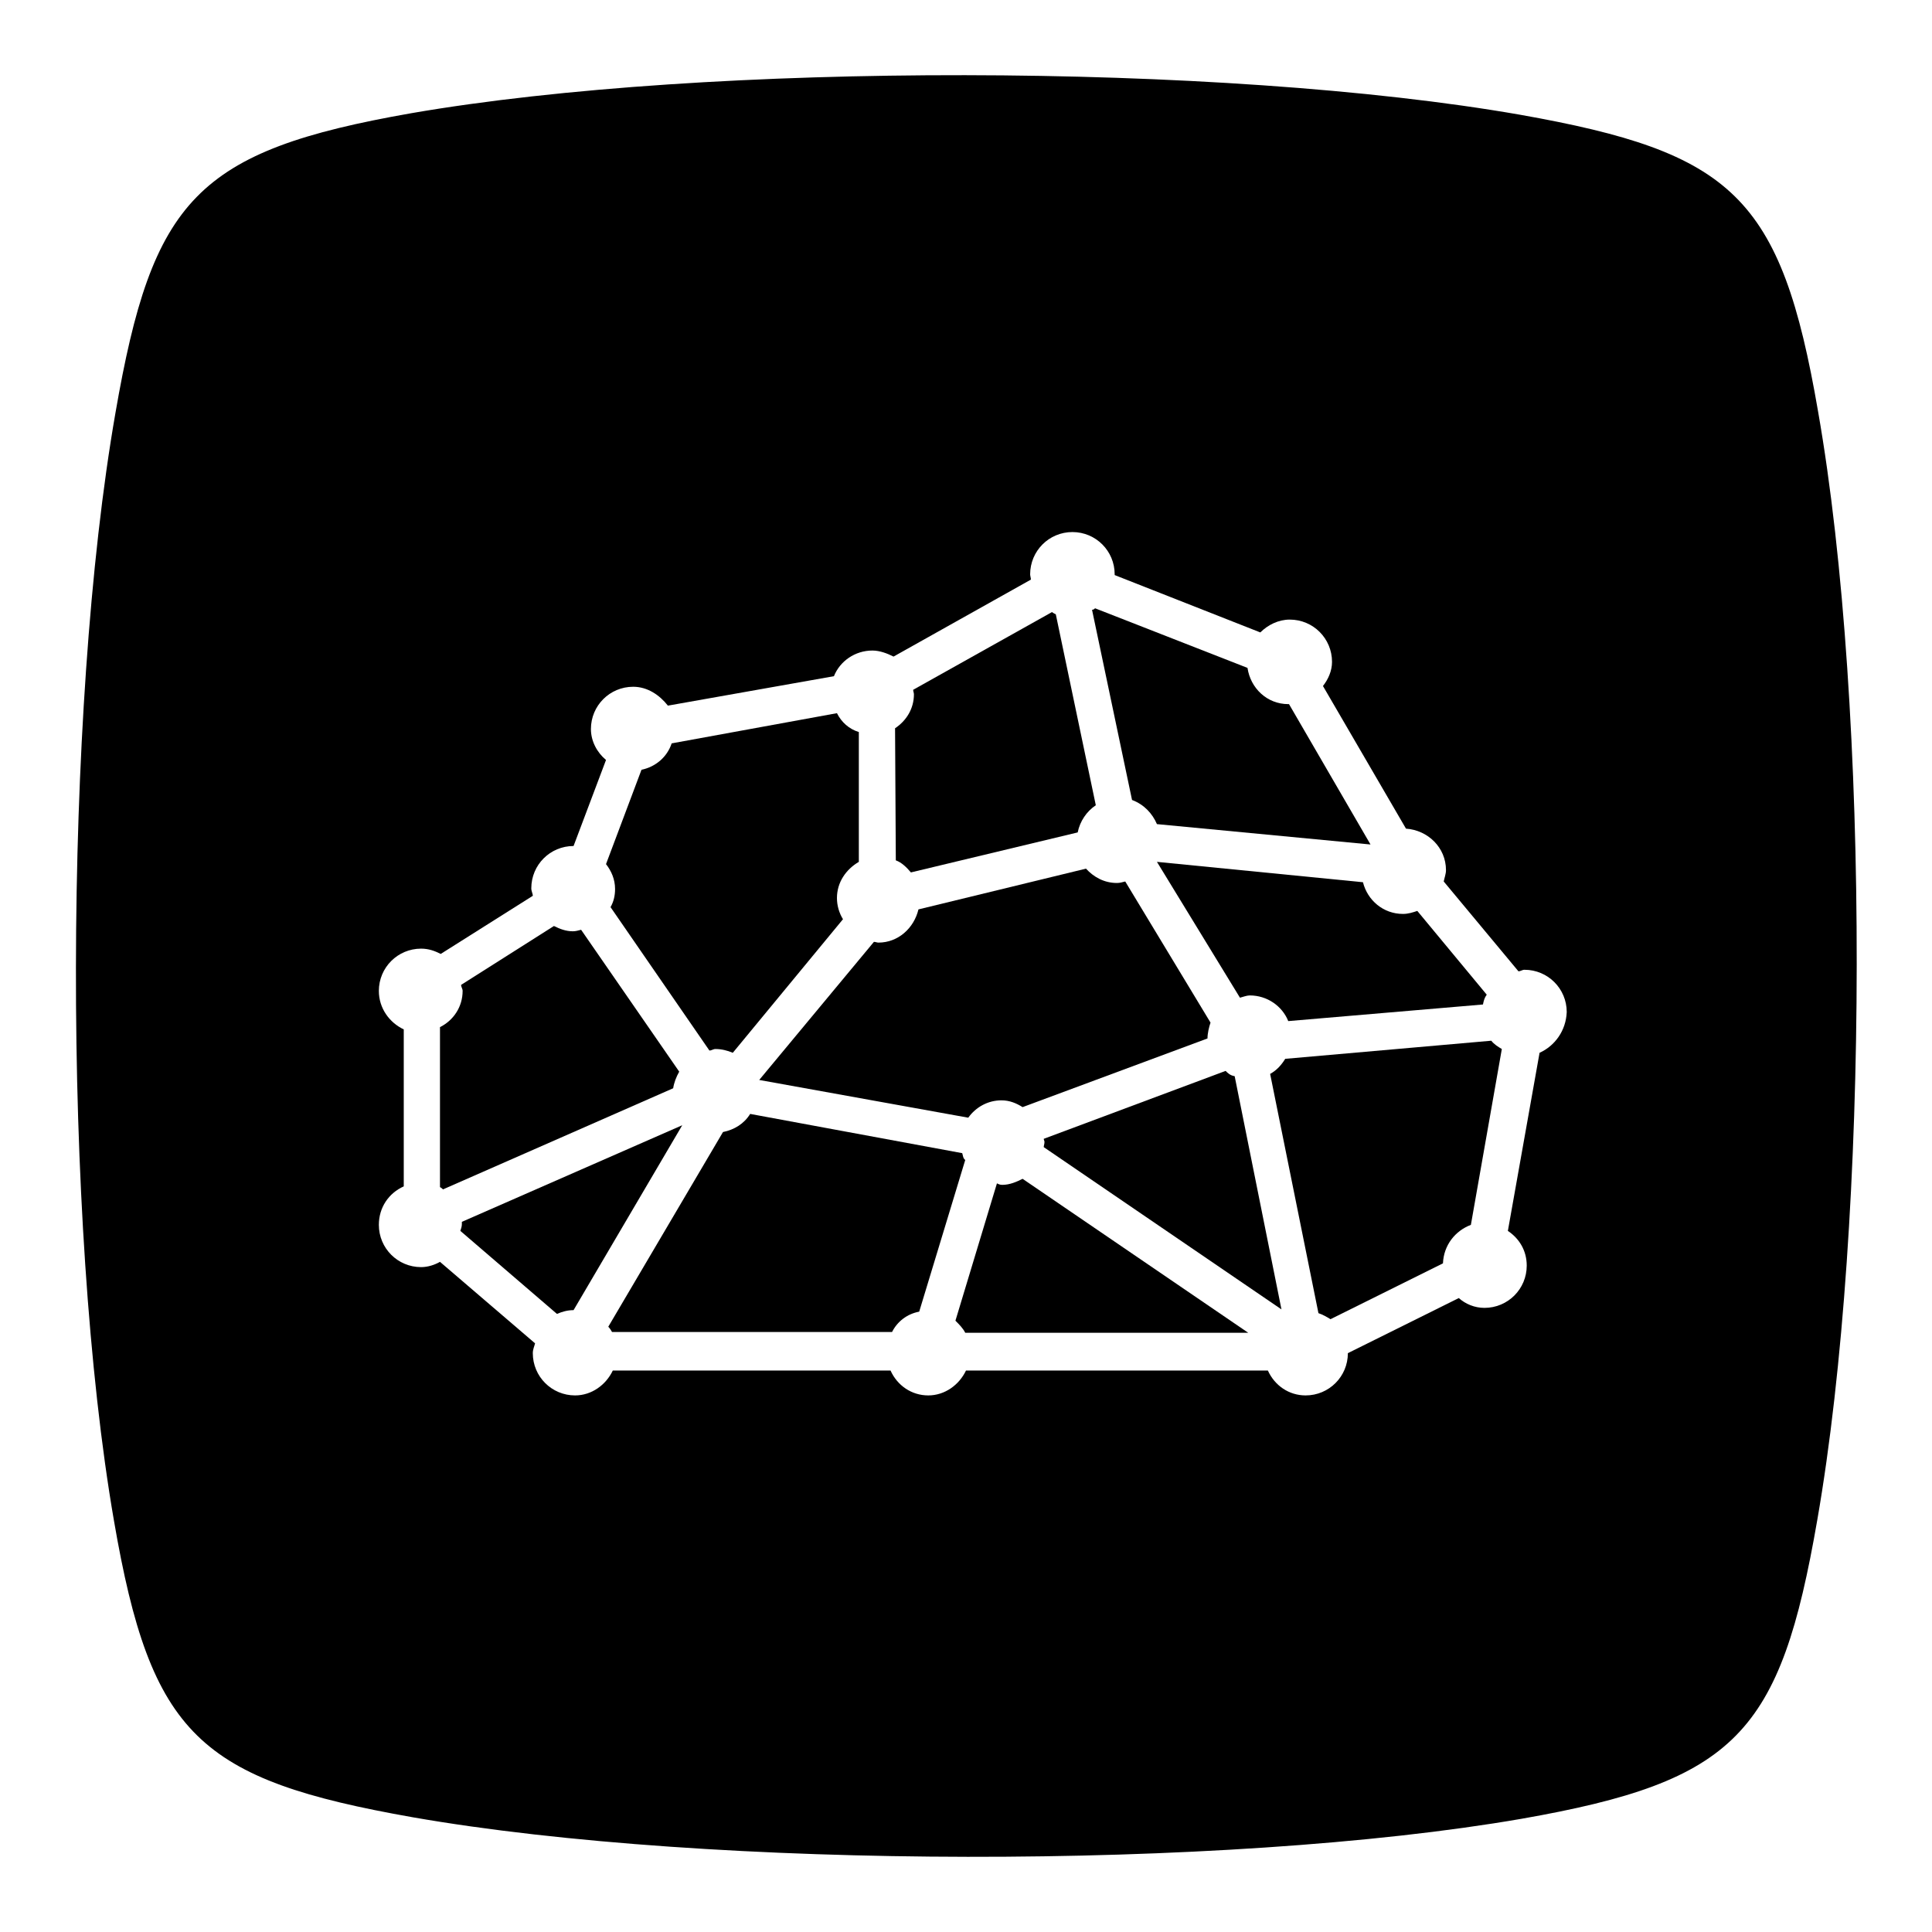
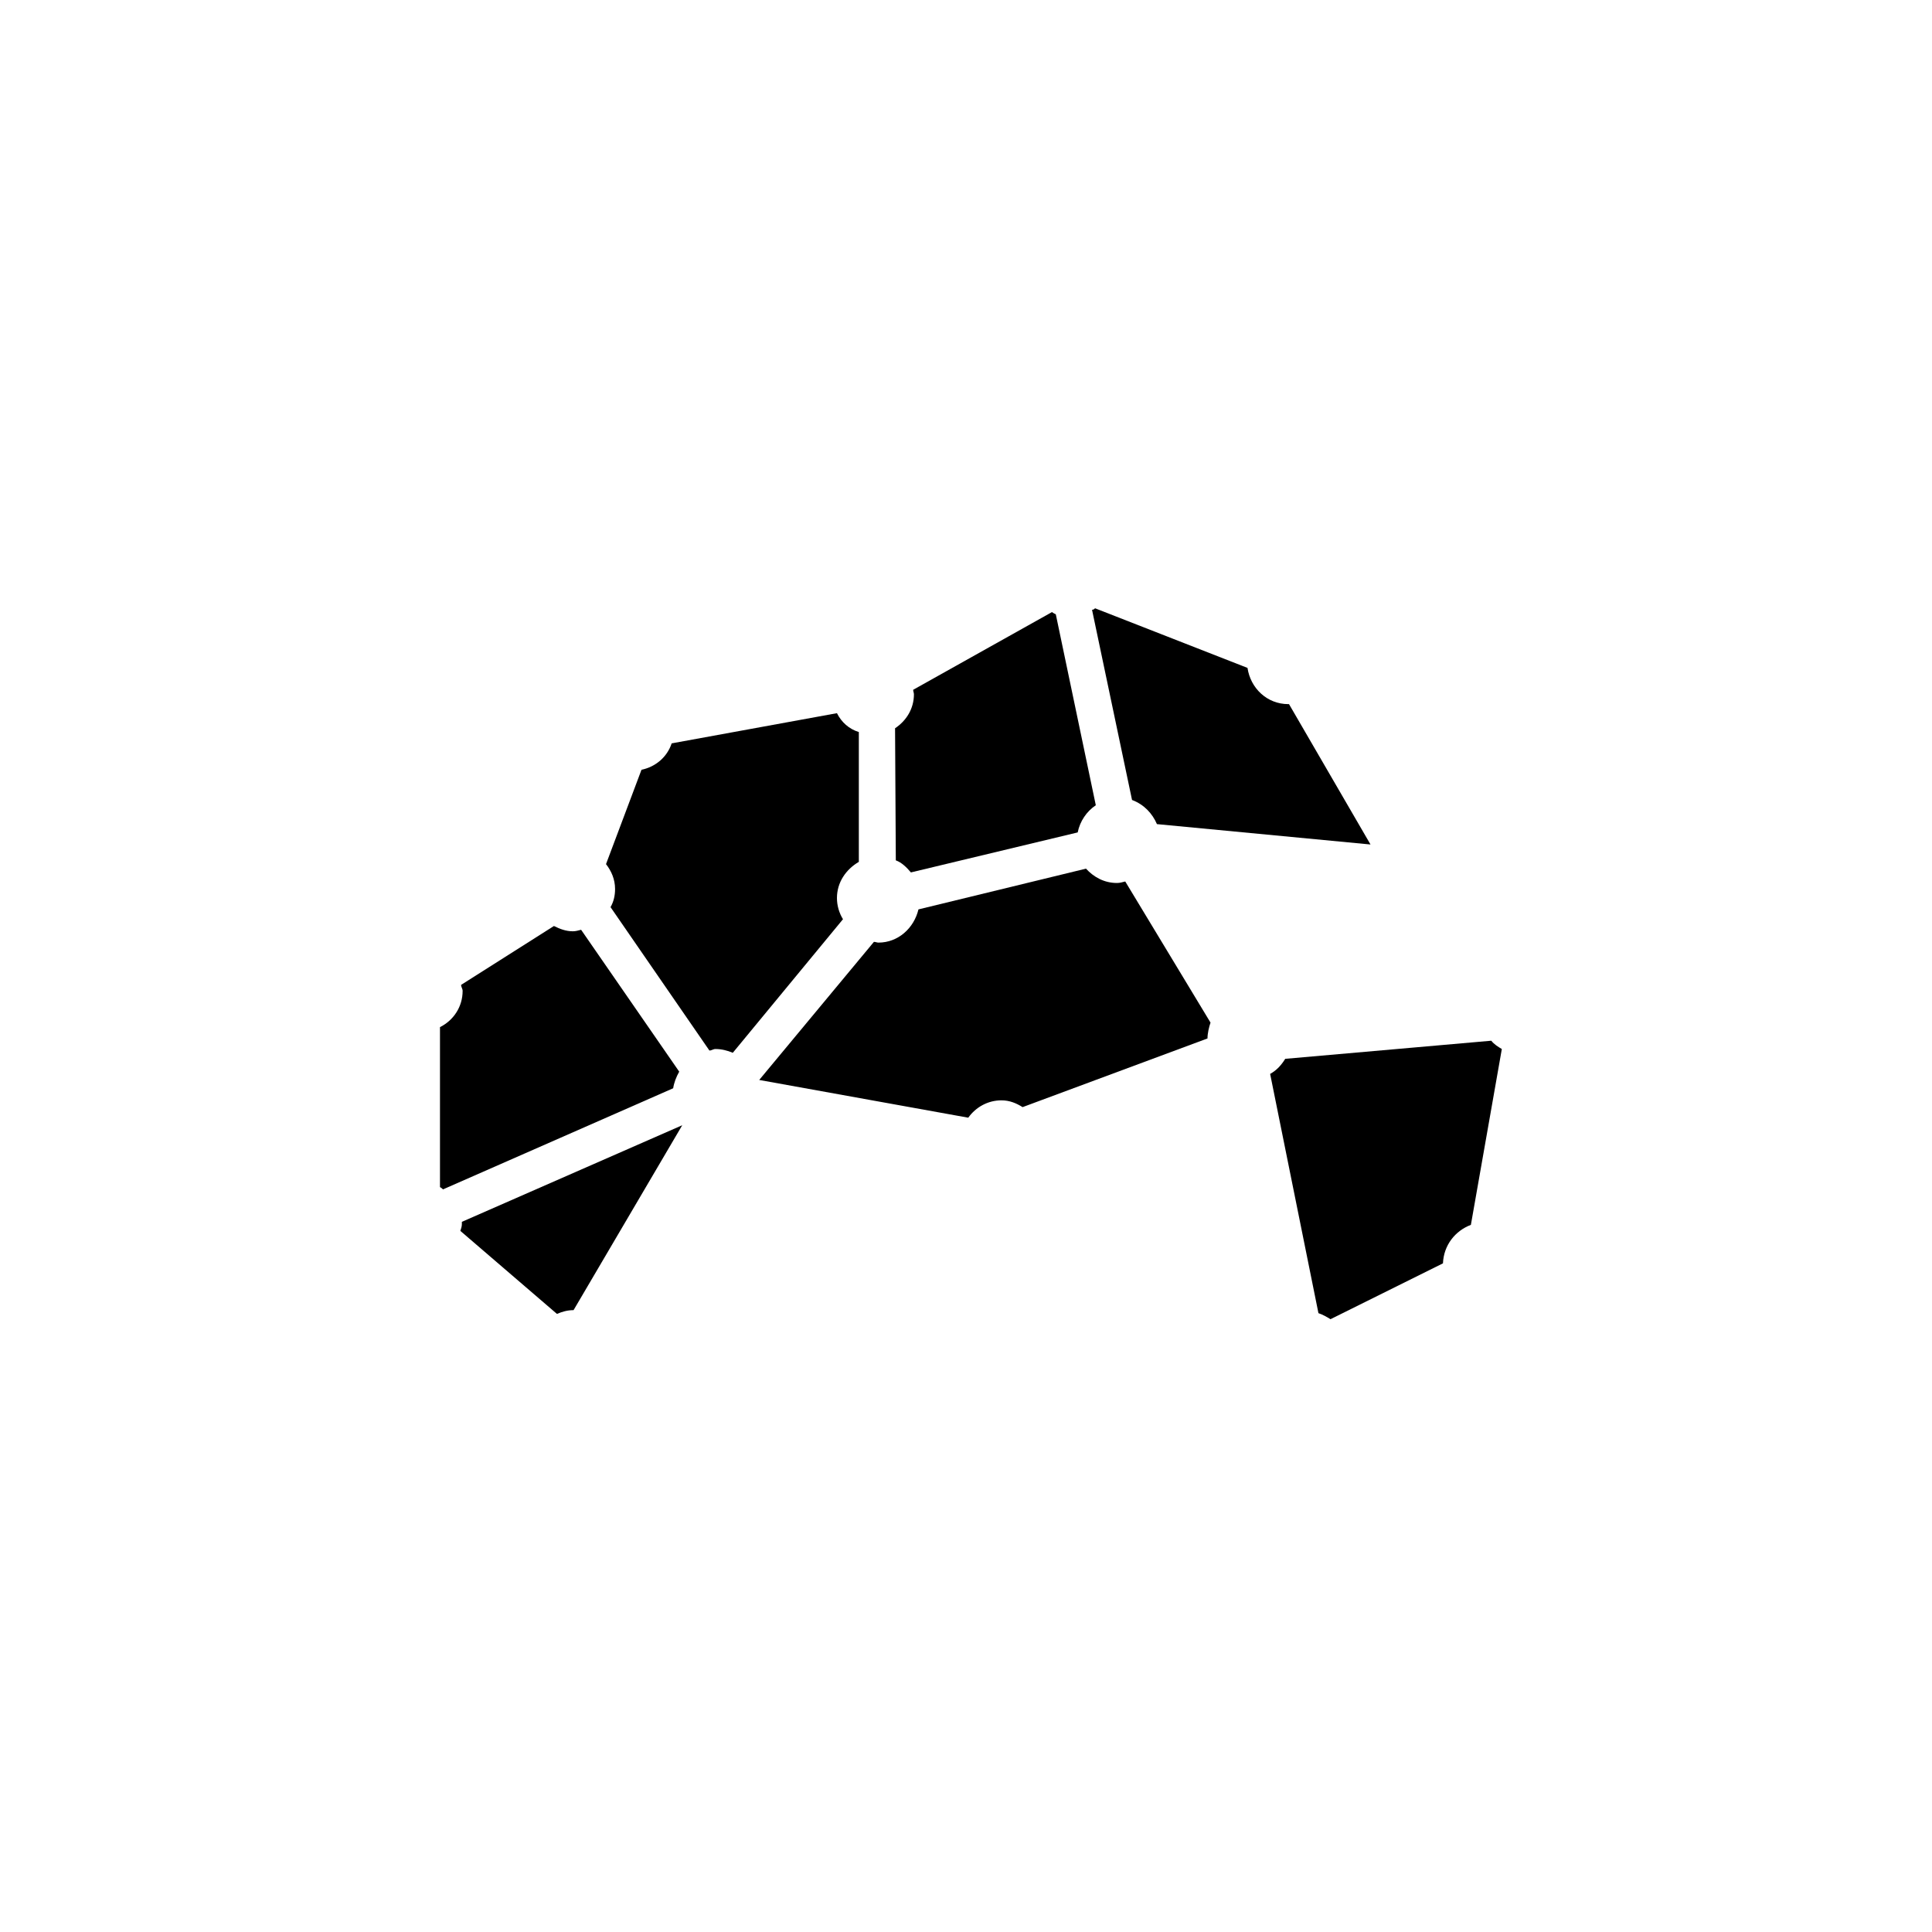
<svg xmlns="http://www.w3.org/2000/svg" version="1.1" x="0px" y="0px" viewBox="0 0 256 256" enable-background="new 0 0 256 256" xml:space="preserve">
  <g>
    <g>
      <path fill="#000000" d="M61.2,161.9c0,0.1,0,0.2,0,0.3c0,0.3-0.1,0.6-0.2,0.9l12.8,11c0.7-0.3,1.4-0.5,2.2-0.5l14.4-24.5L61.2,161.9z" />
      <path fill="#000000" d="M128.3,148.1c1-1.4,2.6-2.3,4.4-2.3c1.1,0,2,0.4,2.8,0.9l24.5-9.1c0,0,0,0,0,0c0-0.7,0.2-1.5,0.4-2.1l-11.3-18.7c-0.4,0.1-0.7,0.2-1.1,0.2c-1.7,0-3.1-0.8-4.1-1.9l-22.2,5.4c-0.6,2.5-2.7,4.4-5.3,4.4c-0.2,0-0.4-0.1-0.6-0.1l-15.2,18.3L128.3,148.1z" />
      <path fill="#000000" d="M90,142l-13-18.8c-0.4,0.1-0.7,0.2-1.1,0.2c-0.9,0-1.7-0.3-2.5-0.7l-12.3,7.8c0,0.3,0.2,0.5,0.2,0.8c0,2.1-1.2,3.9-3,4.8v21.2c0.2,0.1,0.3,0.2,0.4,0.3l30.5-13.4C89.3,143.5,89.6,142.7,90,142z" />
      <path fill="#000000" d="M80.9,120.2l13.1,19c0.3,0,0.5-0.2,0.8-0.2c0.8,0,1.6,0.2,2.3,0.5l14.6-17.7c-0.5-0.8-0.8-1.8-0.8-2.8c0-2.1,1.2-3.8,2.9-4.8l0-17.2c-1.3-0.4-2.3-1.3-2.9-2.5L89,98.5c-0.6,1.8-2.1,3.1-4,3.5l-4.7,12.5c0.7,0.9,1.2,2,1.2,3.3C81.5,118.7,81.3,119.5,80.9,120.2z" />
      <path fill="#000000" d="M153.3,109.2l28.3,2.7l0,0l-10.8-18.6c0,0,0,0-0.1,0c-2.8,0-5-2.1-5.4-4.8l-20.2-7.9c-0.1,0.1-0.2,0.2-0.4,0.2l5.3,25.2C151.6,106.6,152.7,107.8,153.3,109.2z" />
-       <path fill="#000000" d="M153.3,114.2l11,18c0.4-0.1,0.9-0.3,1.3-0.3c2.3,0,4.3,1.4,5.1,3.4l25.8-2.2c0.1-0.5,0.2-0.9,0.5-1.3l-9.2-11.1c-0.6,0.2-1.2,0.4-1.9,0.4c-2.6,0-4.7-1.8-5.3-4.2L153.3,114.2z" />
      <path fill="#000000" d="M118.7,114c0.8,0.3,1.4,0.9,2,1.6l22.1-5.3c0.3-1.5,1.2-2.8,2.4-3.6l-5.3-25.3c-0.2-0.1-0.4-0.2-0.5-0.3l-18.4,10.3c0,0.2,0.1,0.4,0.1,0.6c0,1.9-1,3.5-2.5,4.5L118.7,114z" />
-       <path fill="#000000" d="M240.9,54.5C236,26,229.6,20.2,201.4,15.2c-39.5-6.9-107.6-7-146.9-0.2C26,20,20.2,26.4,15.3,54.7c-6.9,39.5-7,107.5-0.2,146.8c4.9,28.5,11.3,34.3,39.6,39.3c39.5,6.9,107.6,7,146.9,0.2c28.5-5,34.3-11.3,39.2-39.6C247.7,161.8,247.8,93.8,240.9,54.5z M204,139.5l-4.2,23.6c1.5,1,2.5,2.6,2.5,4.6c0,3.1-2.5,5.6-5.6,5.6c-1.3,0-2.5-0.5-3.4-1.3l-14.7,7.3c0,0,0,0,0,0c0,3.1-2.5,5.6-5.6,5.6c-2.2,0-4.1-1.3-5-3.3h-40c-0.9,1.9-2.8,3.3-5,3.3s-4.1-1.3-5-3.3H81.2c-0.9,1.9-2.8,3.3-5,3.3c-3.1,0-5.6-2.5-5.6-5.6c0-0.5,0.2-0.9,0.3-1.3l-12.6-10.8c-0.7,0.4-1.6,0.7-2.5,0.7c-3.1,0-5.6-2.5-5.6-5.6c0-2.3,1.3-4.2,3.3-5.1v-20.8c-1.9-0.9-3.3-2.8-3.3-5.1c0-3.1,2.5-5.6,5.6-5.6c1,0,1.8,0.3,2.6,0.7l12.2-7.7c0-0.3-0.2-0.6-0.2-1c0-3.1,2.5-5.6,5.6-5.6l0,0l4.3-11.4c-1.2-1-2-2.5-2-4.1c0-3.1,2.5-5.6,5.6-5.6c1.9,0,3.5,1.1,4.6,2.5l22-3.9c0.8-2,2.8-3.4,5.1-3.4c1,0,2,0.4,2.8,0.8l18.2-10.2c0-0.2-0.1-0.5-0.1-0.7c0-3.1,2.5-5.6,5.6-5.6s5.6,2.5,5.6,5.6c0,0,0,0,0,0.1l19.3,7.6c1-1,2.4-1.7,3.9-1.7c3.1,0,5.6,2.5,5.6,5.6c0,1.2-0.5,2.3-1.2,3.2l11,18.9c2.9,0.2,5.3,2.5,5.3,5.5c0,0.5-0.2,1-0.3,1.5l9.9,11.9c0.3,0,0.5-0.2,0.8-0.2c3.1,0,5.6,2.5,5.6,5.6C207.5,136.6,206,138.6,204,139.5z" />
      <path fill="#000000" d="M170.3,140.3c-0.5,0.8-1.1,1.5-2,2l6.4,31.7c0.6,0.2,1.1,0.5,1.6,0.8l14.9-7.4c0.1-2.4,1.6-4.3,3.7-5.1l4.1-23.3c-0.5-0.3-1-0.6-1.4-1.1L170.3,140.3z" />
-       <path fill="#000000" d="M132.8,157c-0.3,0-0.5-0.1-0.7-0.2l-5.5,18.2c0.5,0.5,1,1,1.3,1.6h37.5l-29.9-20.4C134.7,156.6,133.8,157,132.8,157z" />
-       <path fill="#000000" d="M127.5,152.8l-28.1-5.2c-0.8,1.3-2.1,2.1-3.6,2.4l-15.2,25.8c0.2,0.2,0.4,0.5,0.5,0.7h37.1c0.7-1.4,2-2.4,3.6-2.7l6.1-20.1C127.6,153.5,127.6,153.1,127.5,152.8z" />
-       <path fill="#000000" d="M162.4,141.9l-24.1,9c0,0.1,0.1,0.3,0.1,0.4c0,0.3-0.1,0.5-0.1,0.7l31.5,21.5l-6.2-30.9C163,142.5,162.7,142.2,162.4,141.9z" />
    </g>
  </g>
</svg>